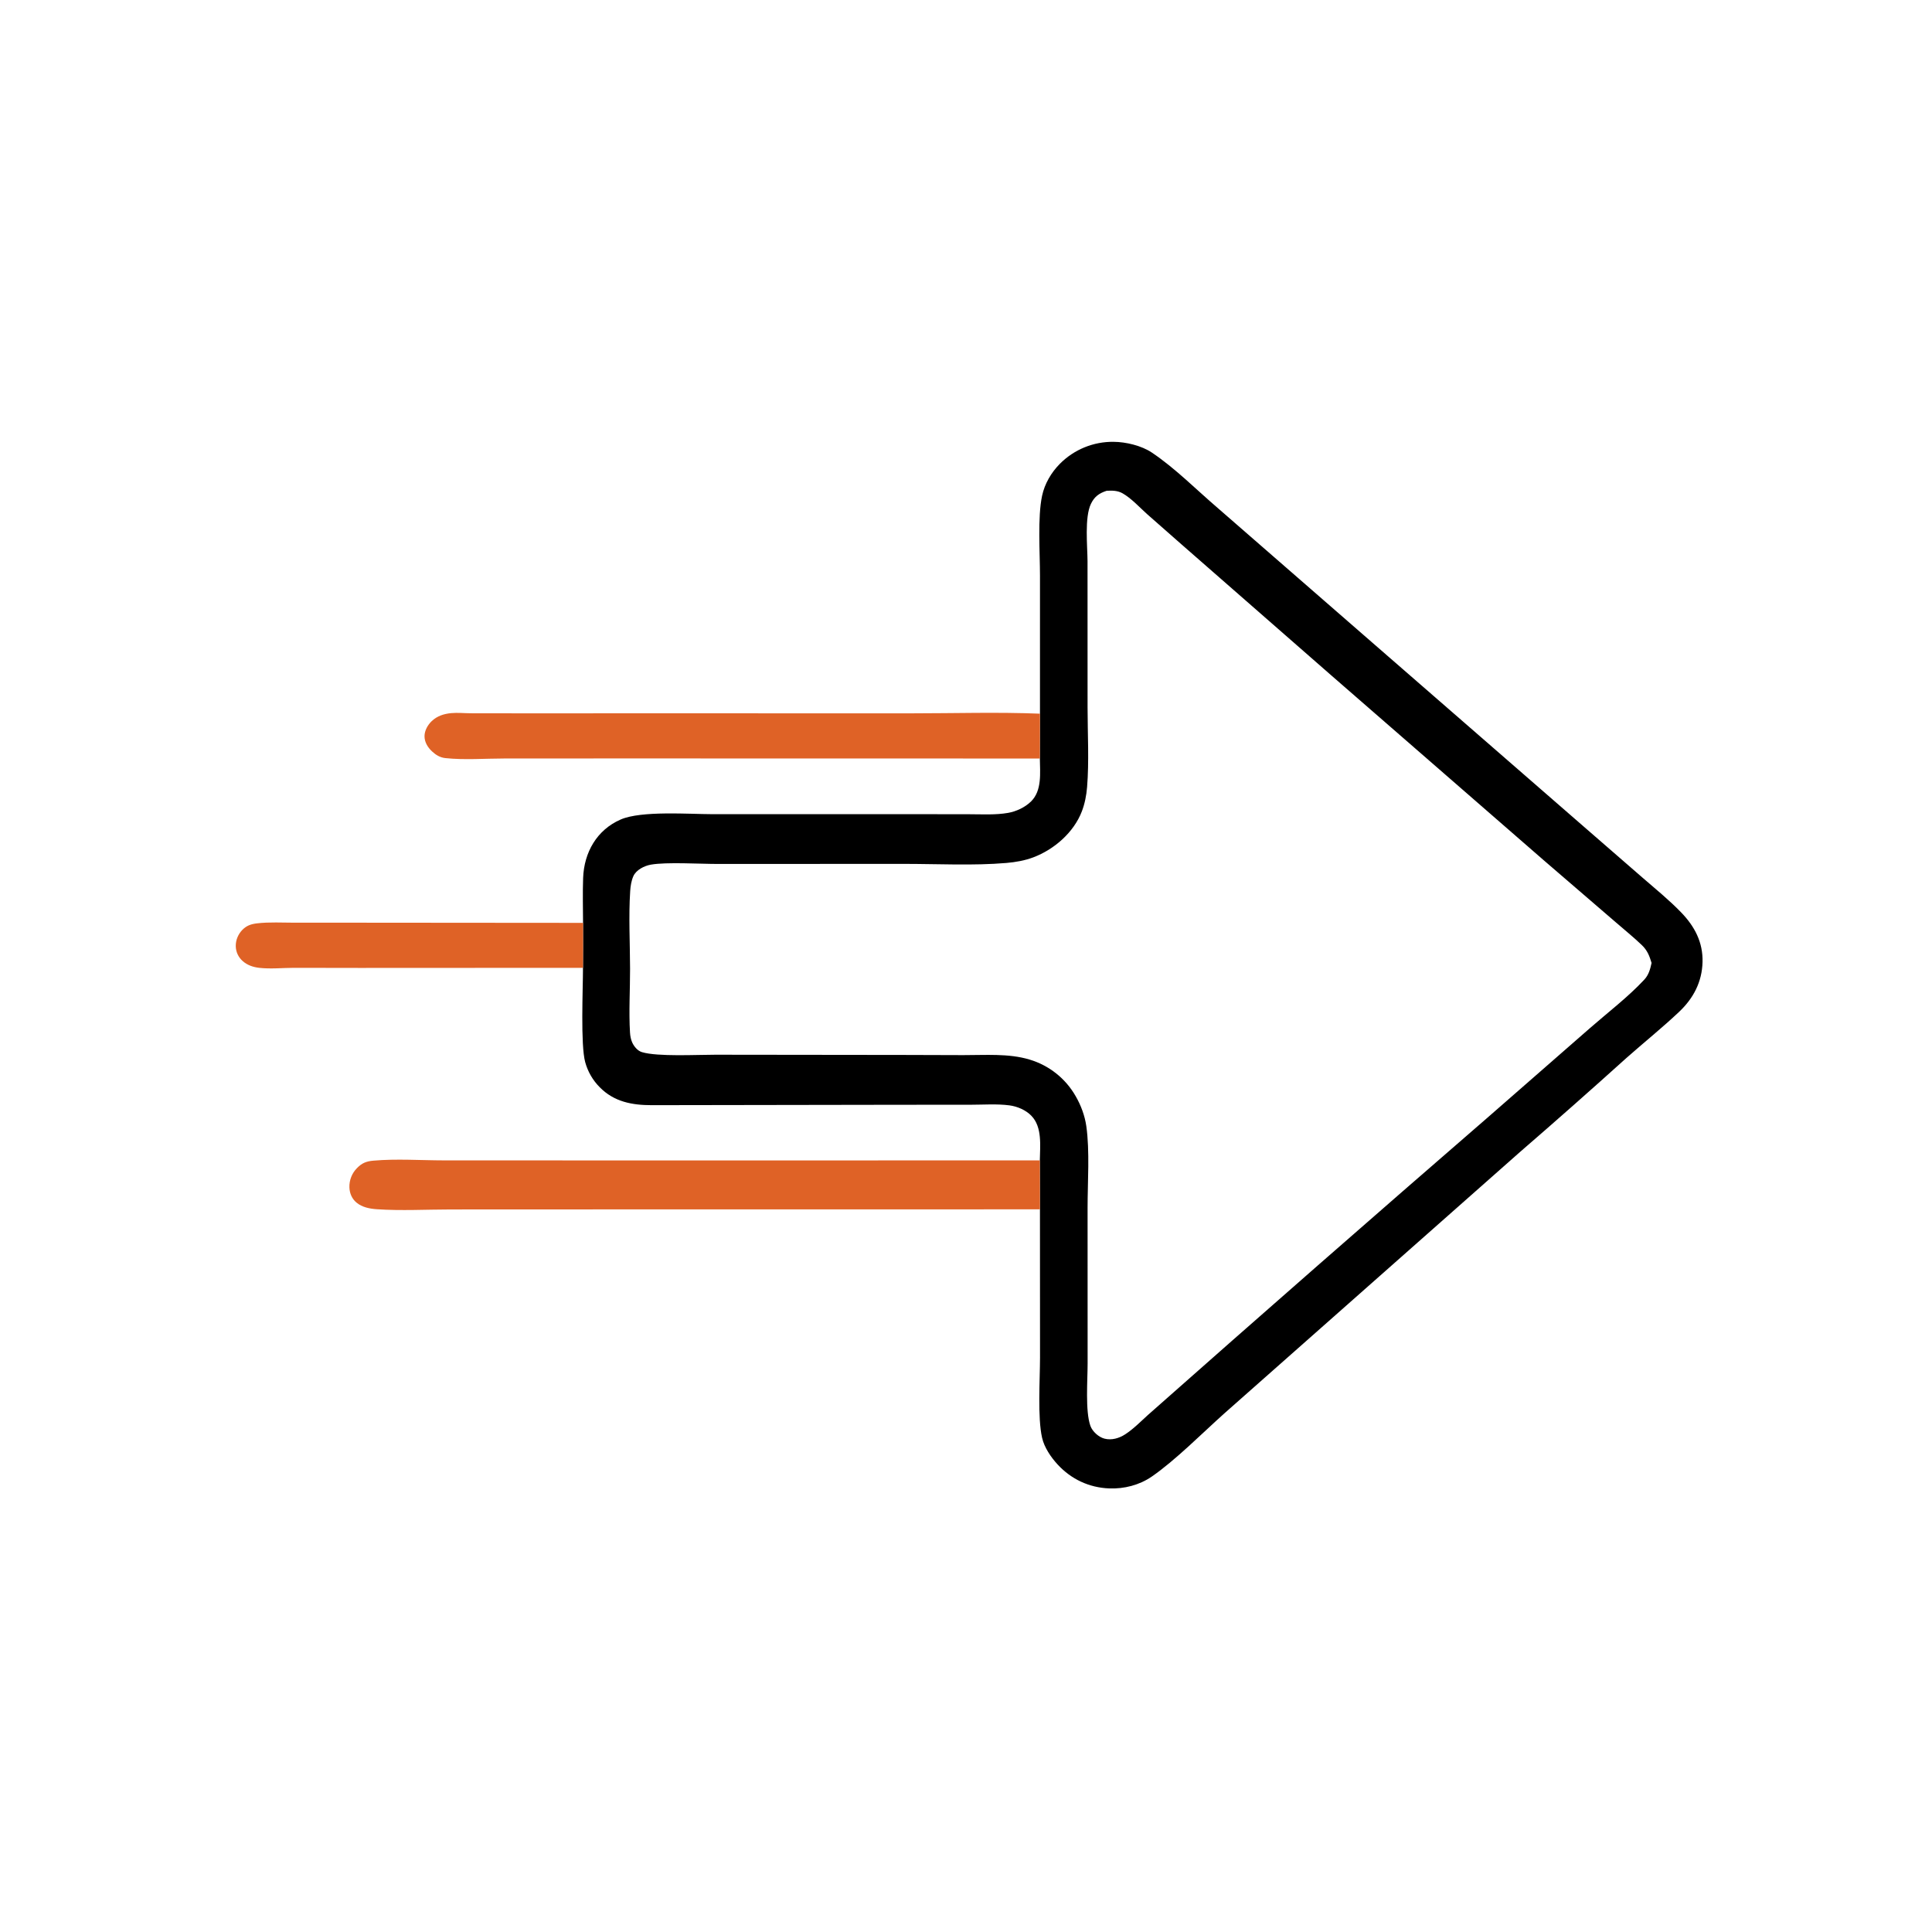
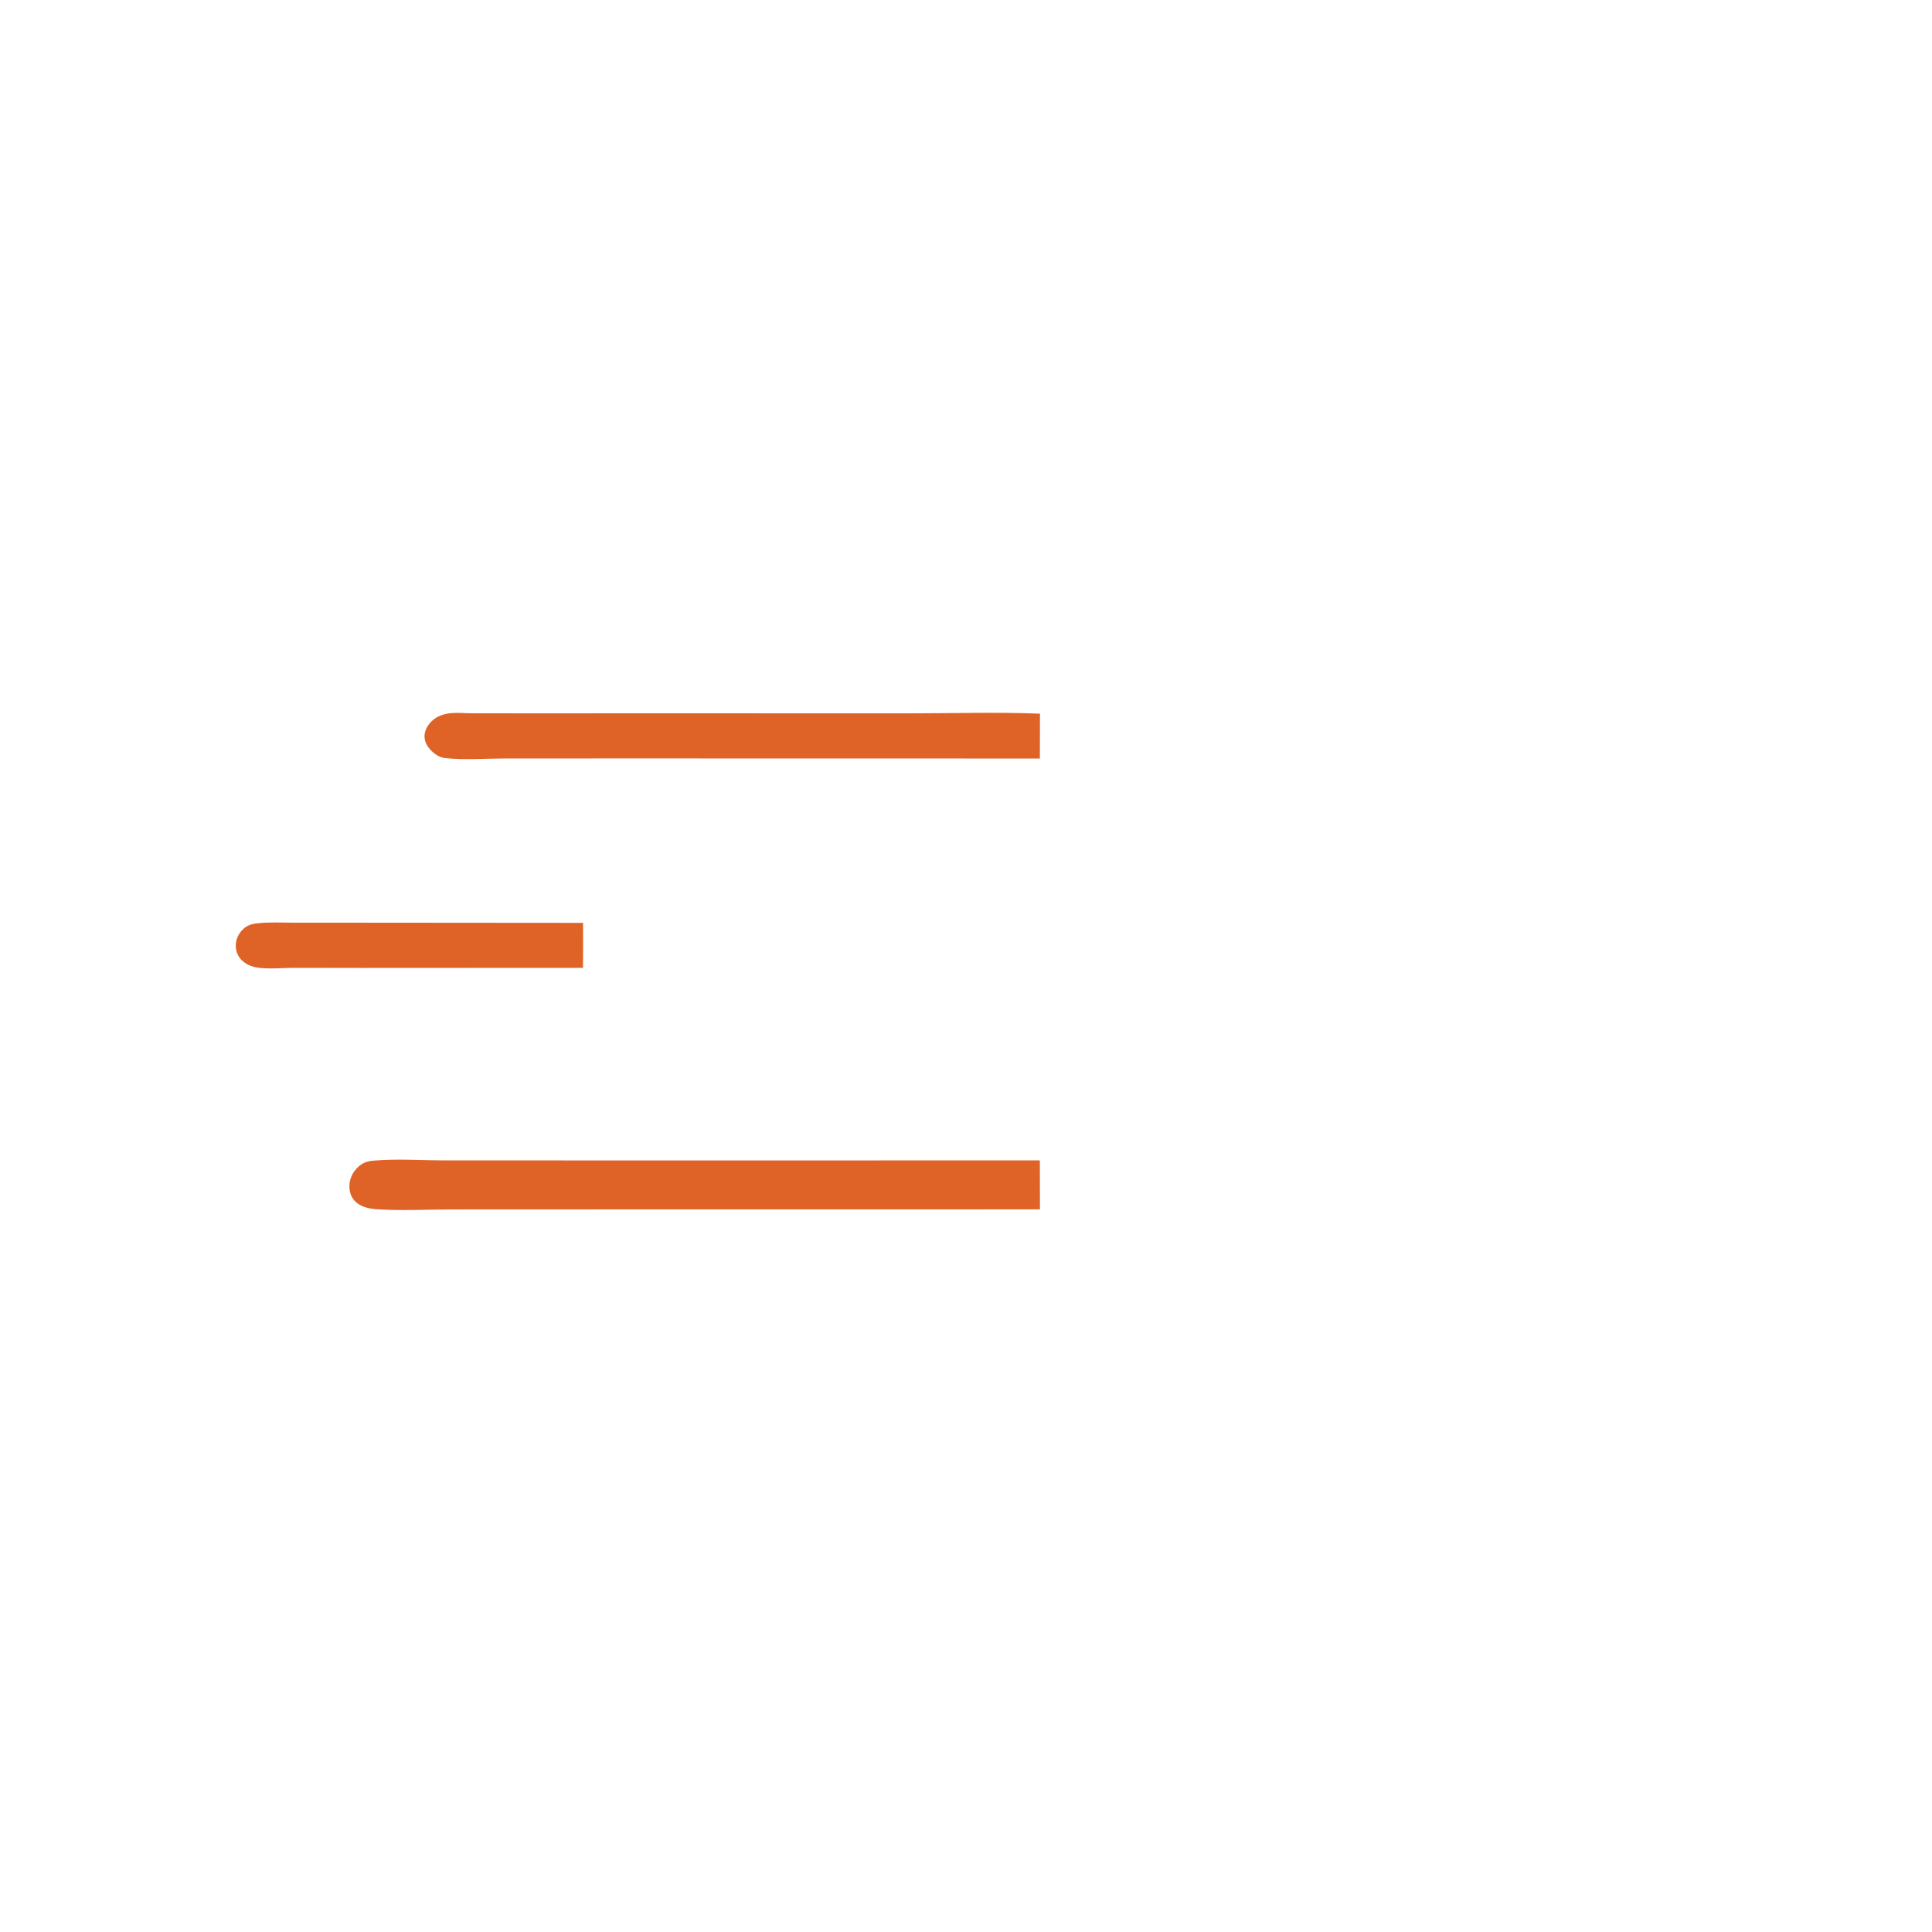
<svg xmlns="http://www.w3.org/2000/svg" version="1.1" style="display: block;" viewBox="0 0 2048 2048" width="1024" height="1024">
-   <path transform="translate(0,0)" fill="rgb(0,0,0)" d="M 1102.42 756.528 L 1102.43 610.33 C 1102.41 585.693 1099.8 548.261 1104.66 525.509 C 1107.37 512.822 1114.32 500.92 1123.42 491.743 C 1138.46 476.523 1159.05 468.079 1180.45 468.351 C 1193.57 468.443 1210.1 472.417 1221.04 479.762 C 1245.9 496.456 1268.15 519.091 1290.93 538.58 L 1457.11 683.286 L 1677.33 874.897 L 1741.28 930.474 C 1755.08 942.449 1769.61 954.242 1782.27 967.391 C 1796.45 982.109 1805.28 998.89 1804.76 1019.74 C 1804.23 1040.8 1795.16 1058.18 1780.03 1072.5 C 1762.05 1089.5 1742.51 1105.16 1723.97 1121.59 C 1686.67 1155.23 1649.02 1188.49 1611.03 1221.35 L 1426.92 1384.14 L 1297.74 1498.36 C 1274.76 1518.93 1245.53 1548.32 1220.91 1565.25 C 1207.79 1574.27 1191.62 1578.41 1175.77 1577.78 C 1154.47 1576.94 1135.49 1568.04 1121.03 1552.32 C 1114 1544.68 1107.02 1534.41 1104.68 1524.21 C 1099.76 1502.7 1102.43 1462.94 1102.47 1439.09 L 1102.4 1281.96 L 1102.27 1230.08 C 1102.5 1214.64 1105 1194.81 1093.31 1182.77 C 1087.36 1176.63 1078.36 1172.81 1069.97 1171.72 C 1056.81 1170 1042.4 1171.06 1029.13 1171.07 L 954.729 1171.11 L 690.896 1171.53 C 670.064 1171.54 650.985 1168 635.809 1152.59 C 628.414 1145.19 623.077 1135.99 620.325 1125.9 C 615.308 1107.44 617.971 1048.86 617.994 1025.94 C 618.176 1010.06 618.04 994.162 618.056 978.281 C 618.002 962.441 617.554 946.466 618.14 930.639 C 619.138 903.677 632.61 879.686 658.021 868.678 C 679.894 859.204 730.397 863.026 755.316 863.068 L 968.18 863.046 L 1027.82 863.13 C 1041.18 863.154 1055.34 864.006 1068.53 861.702 C 1077.32 860.168 1086.6 855.833 1092.99 849.526 C 1104.74 837.944 1102.46 819.132 1102.3 804.062 L 1102.42 756.528 z M 1216.69 1500.08 C 1336.46 1394.09 1456.79 1288.73 1577.67 1184.01 L 1685.7 1089.6 C 1704.56 1073.12 1725.96 1056.79 1742.99 1038.49 C 1747.69 1033.45 1749.32 1027.34 1750.74 1020.75 C 1748.43 1013.18 1746.26 1007.44 1740.37 1001.8 C 1731.57 993.355 1721.89 985.624 1712.7 977.589 L 1637 912.406 L 1411.47 716.158 L 1252.24 576.892 L 1216.12 545.116 C 1208.09 537.943 1199.28 528.189 1189.89 522.889 C 1184.66 519.937 1178.97 519.956 1173.15 520.228 C 1165.15 522.841 1160.14 526.381 1156.43 534.109 C 1149.53 548.438 1152.74 578.886 1152.83 594.967 L 1152.87 749.942 C 1152.88 777.743 1154.59 806.723 1152.36 834.371 C 1151.65 843.049 1149.94 851.917 1146.82 860.062 C 1138.23 882.435 1117.55 900.408 1095.44 908.791 C 1086.39 912.226 1076.46 913.953 1066.83 914.773 C 1031.96 917.743 993.797 915.756 958.602 915.752 L 760.686 915.824 C 742.437 915.846 706.331 913.622 689.878 916.573 C 682.963 917.813 674.324 922.104 671.36 928.844 C 669.239 933.668 668.375 939.237 668.033 944.476 C 666.266 971.617 667.844 999.707 667.895 1026.99 C 667.936 1049.06 666.498 1072.64 667.834 1094.56 C 668.055 1098.19 668.687 1101.77 670.189 1105.1 C 672.089 1109.31 675.835 1113.87 680.382 1115.27 C 696.865 1120.35 739.329 1118.01 758.29 1118.05 L 956.73 1118.28 L 1021.02 1118.47 C 1044.02 1118.55 1069.27 1116.45 1091.48 1123.22 C 1112.07 1129.37 1129.51 1143.21 1140.18 1161.87 C 1145.82 1171.56 1149.94 1182.61 1151.53 1193.71 C 1155.29 1220.08 1152.89 1253.22 1152.88 1280.33 L 1152.92 1445.25 C 1152.93 1463.09 1150.3 1495.87 1155.87 1511.47 C 1158.03 1517.51 1164.66 1523.46 1170.85 1525.04 C 1178.44 1526.96 1186.3 1524.62 1192.71 1520.47 C 1201.38 1514.85 1209.05 1507.03 1216.69 1500.08 z" />
  <path transform="translate(0,0)" fill="rgb(223,98,38)" d="M 1102.27 1230.08 L 1102.4 1281.96 L 632.008 1282.02 L 477.996 1282.08 C 452.1 1282.1 425.218 1283.6 399.405 1281.84 C 391.926 1281.32 383.937 1279.78 378.004 1274.89 C 373.117 1270.86 370.65 1265.09 370.388 1258.83 C 370.105 1251.14 373.025 1243.67 378.453 1238.2 C 383.724 1232.8 388.422 1230.99 395.829 1230.34 C 420.199 1228.19 446.139 1230.03 470.645 1230.05 L 620.246 1230.09 L 1102.27 1230.08 z" />
  <path transform="translate(0,0)" fill="rgb(223,98,38)" d="M 1102.3 804.062 L 662.292 803.973 L 534.558 804.036 C 514.152 804.043 492.199 805.78 472.021 803.61 C 466.46 803.012 461.929 800.244 457.908 796.459 C 453.404 792.22 449.936 786.642 450.005 780.283 C 450.07 774.312 453.48 768.342 457.737 764.327 C 463.432 758.954 470.613 756.66 478.277 755.94 C 485 755.309 492.255 756.063 499.04 756.092 L 548.217 756.156 L 711.359 756.141 L 966.777 756.163 C 1011.87 756.165 1057.39 754.735 1102.42 756.528 L 1102.3 804.062 z" />
  <path transform="translate(0,0)" fill="rgb(223,98,38)" d="M 618.056 978.281 C 618.04 994.162 618.176 1010.06 617.994 1025.94 L 381.278 1026.05 L 311.61 1025.94 C 299.506 1025.98 286.66 1027.33 274.682 1025.94 C 268.297 1025.19 262.194 1023.14 257.317 1018.83 C 252.693 1014.74 250.036 1009.16 249.918 1002.98 C 249.796 996.633 252.406 990.352 256.803 985.808 C 261.34 981.119 266.166 979.525 272.476 978.783 C 285.569 977.242 299.447 978.098 312.624 978.097 L 382.9 978.093 L 618.056 978.281 z" />
</svg>